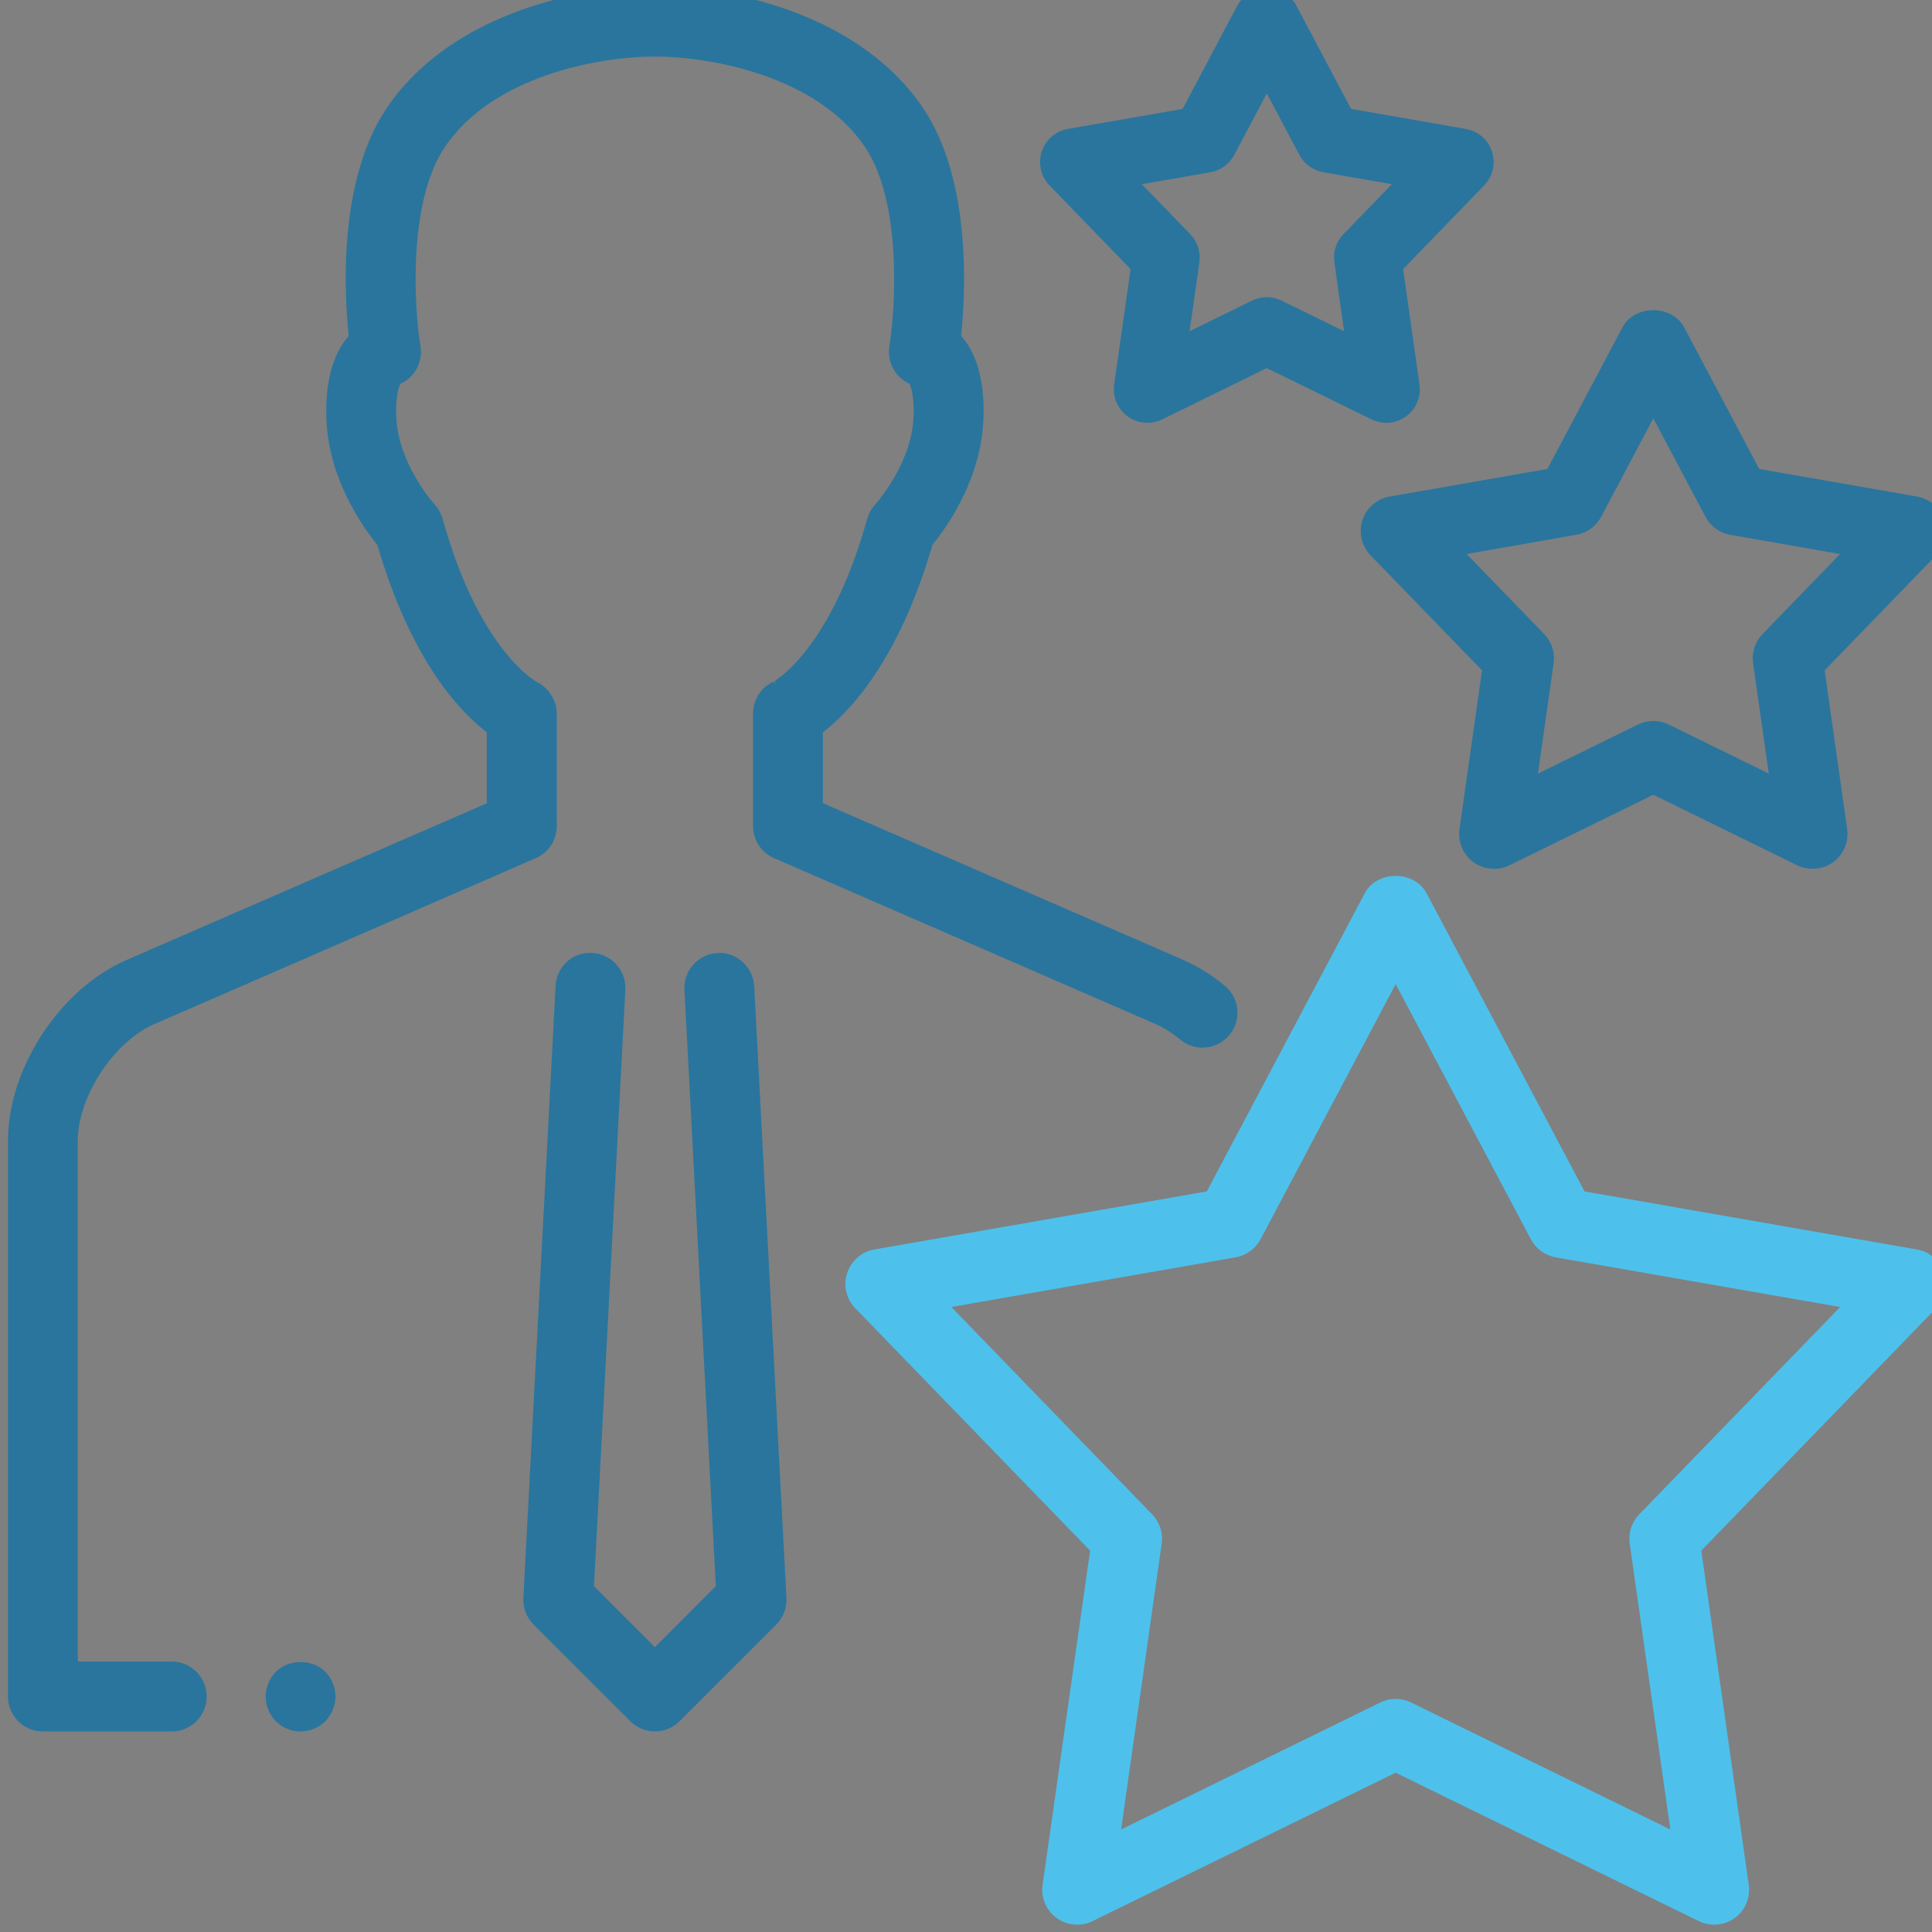
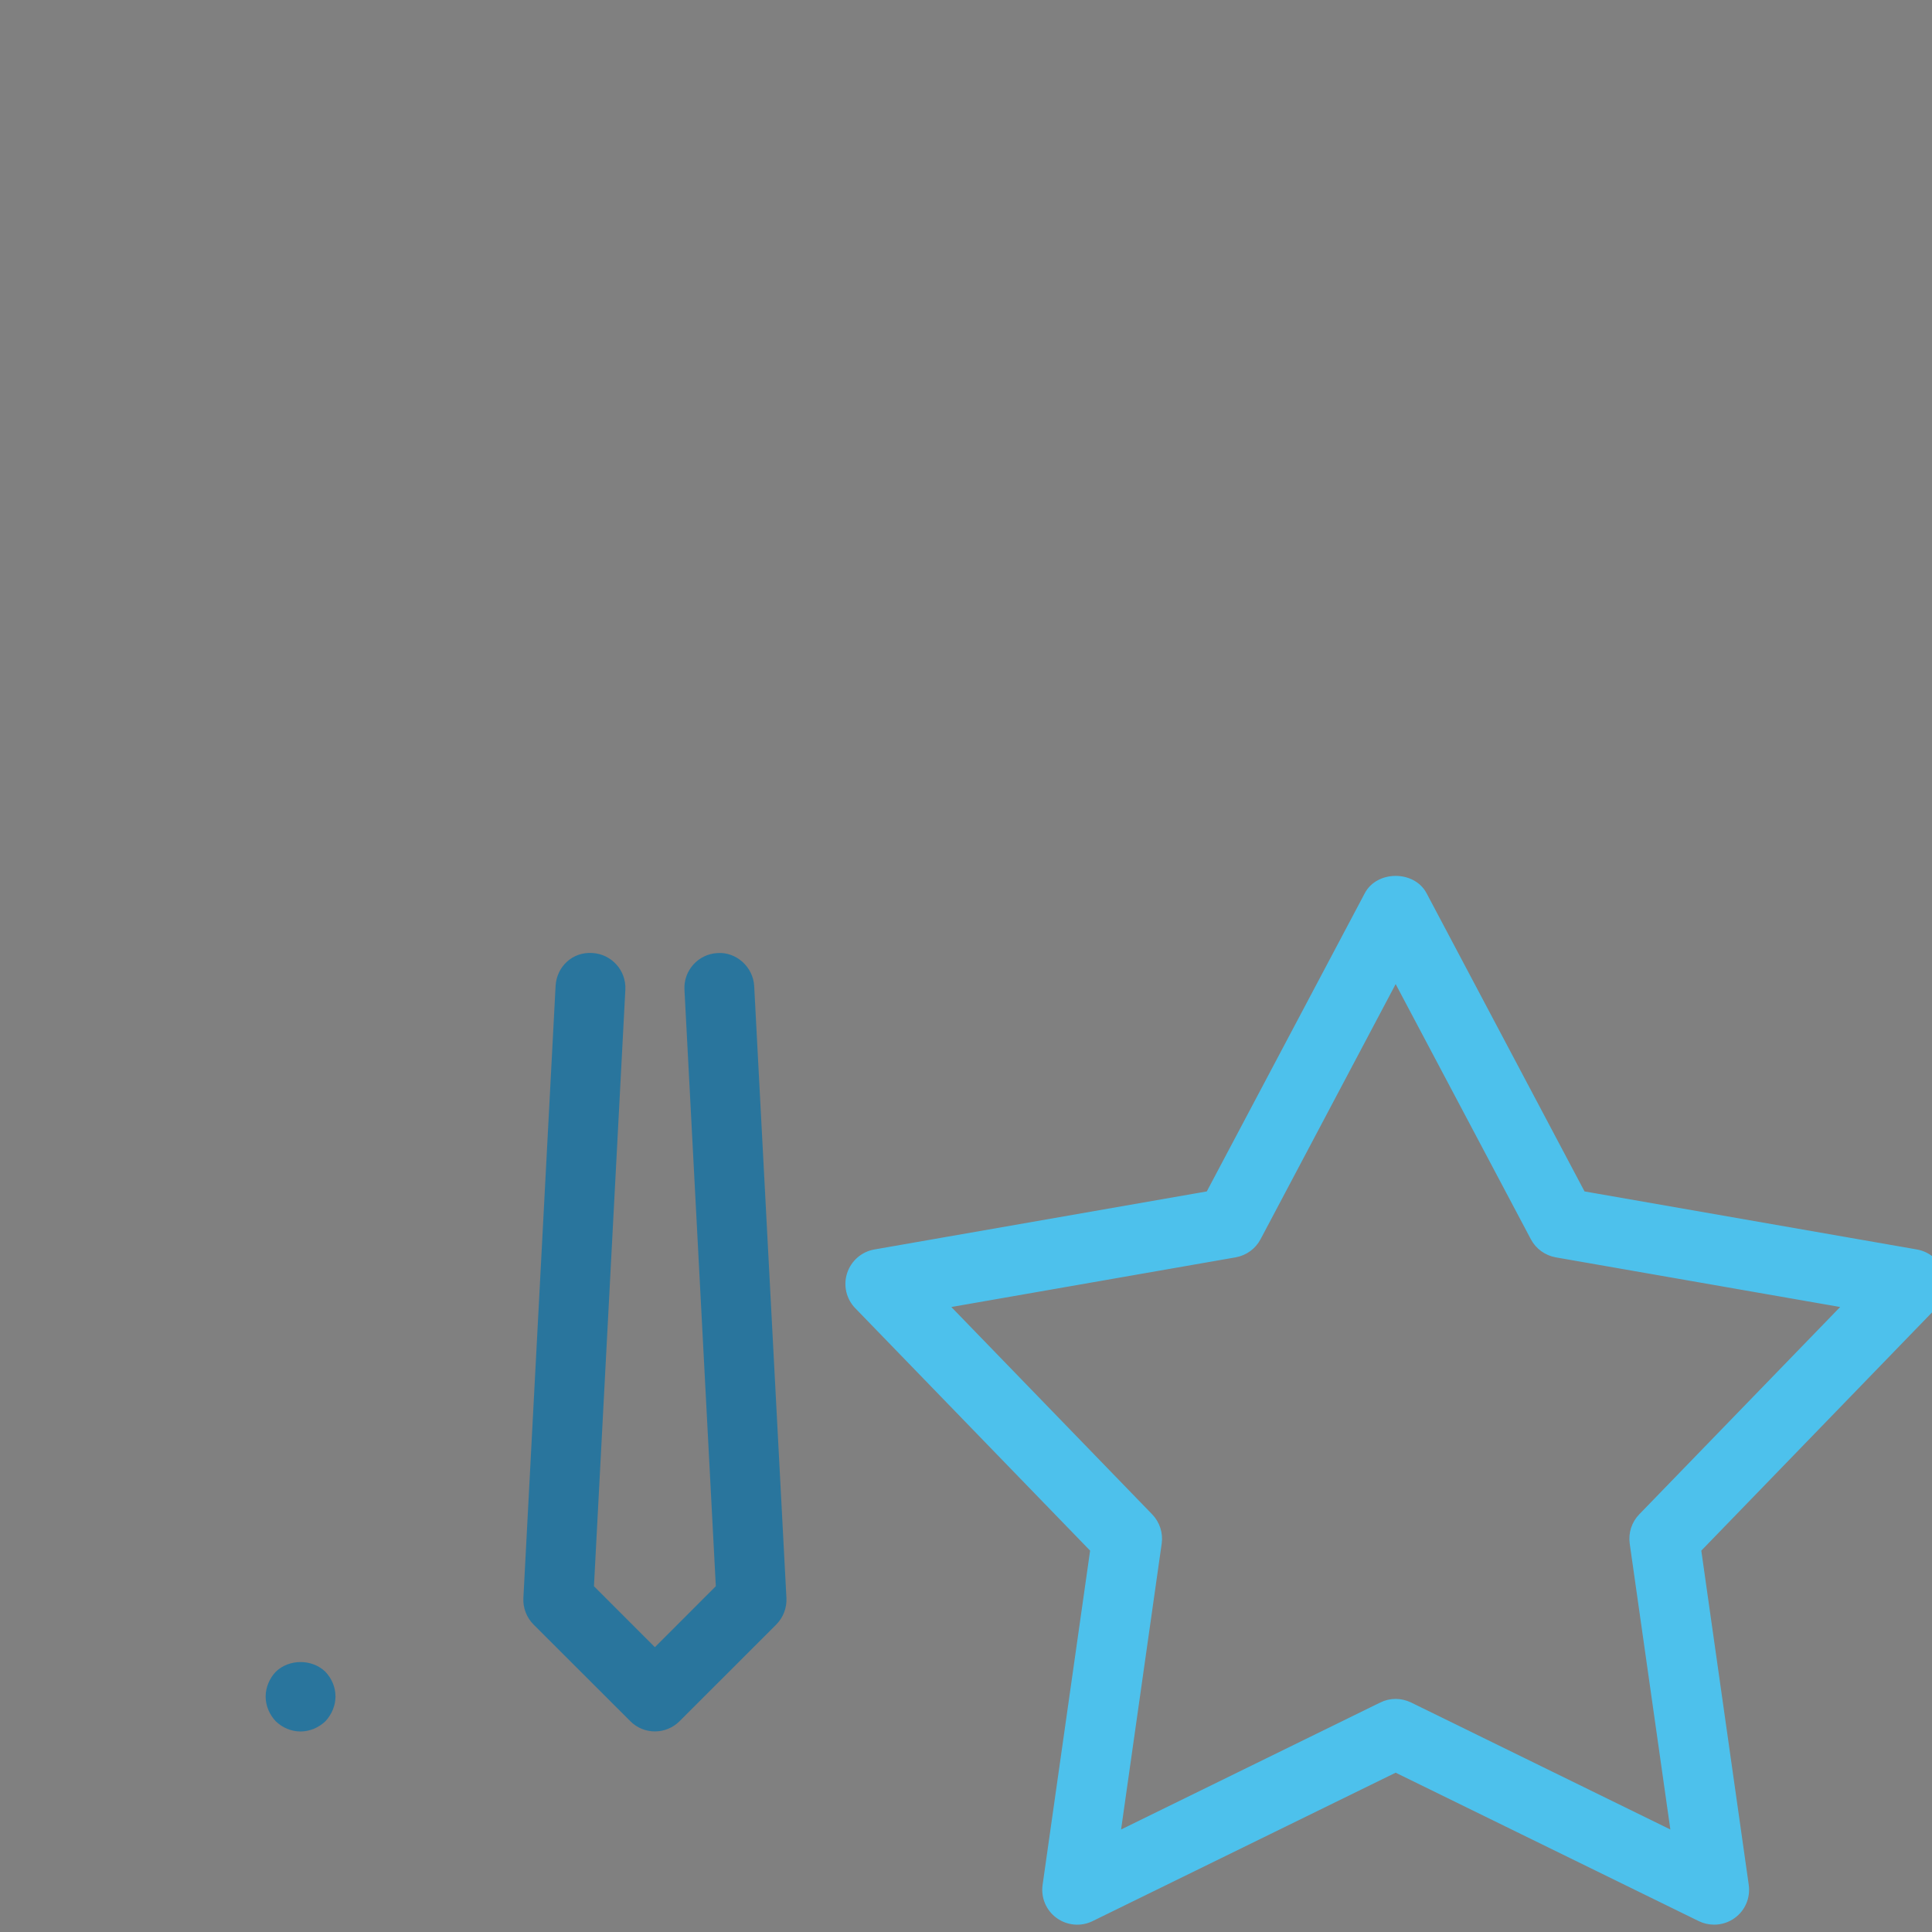
<svg xmlns="http://www.w3.org/2000/svg" version="1.1" id="Calque_1" x="0px" y="0px" width="64px" height="64px" viewBox="0 0 64 64" xml:space="preserve">
  <rect x="0" y="0" width="64" height="64" fill="#808080" stroke="none" />
  <title>Chart</title>
  <desc>A line styled icon from Orion Icon Library.</desc>
  <path fill="none" stroke="#28759D" stroke-width="2" stroke-linecap="round" stroke-linejoin="round" stroke-miterlimit="10" d=" M-137-239c-16.568,0-30-8.953-30-20v10c0,11.046,13.432,20,30,20c5.854,0.053,11.65-1.148,17-3.523v-10 C-125.35-240.148-131.146-238.947-137-239z" />
-   <path fill="none" stroke="#28759D" stroke-width="2" stroke-linecap="round" stroke-linejoin="round" stroke-miterlimit="10" d=" M-107-259c0-11.045-13.432-20-30-20c-16.568,0-30,8.955-30,20s13.432,20,30,20c5.854,0.053,11.65-1.148,17-3.523V-243 M-137-259 v-19.992V-259" />
  <path fill="none" stroke="#24CCFD" stroke-width="2" stroke-linecap="round" stroke-linejoin="round" stroke-miterlimit="10" d=" M-120-242.523v10c7.852-3.606,13-9.64,13-16.477v-10C-107-252.162-112.148-246.13-120-242.523z" />
  <path fill="none" stroke="#24CCFD" stroke-width="2" stroke-linecap="round" stroke-linejoin="round" d="M-120-243v0.477 c7.852-3.606,13-9.639,13-16.477h-30l8,7.529L-120-243z" />
  <g>
    <g>
      <path fill="#29759D" stroke="#29759D" stroke-width="0.179" d="M23.772,31.661c-0.589,0.03-1.041,0.533-1.009,1.121l1.041,19.799 l-2.11,2.111l-2.11-2.111l1.042-19.799c0.031-0.588-0.421-1.091-1.009-1.123c-0.613-0.042-1.091,0.421-1.123,1.008l-1.067,20.274 c-0.016,0.301,0.098,0.597,0.312,0.812l3.202,3.198c0.208,0.211,0.481,0.315,0.753,0.315s0.546-0.104,0.754-0.312l3.202-3.201 c0.212-0.213,0.327-0.509,0.312-0.812L24.894,32.67C24.863,32.083,24.341,31.618,23.772,31.661z" />
-       <path fill="#29759D" stroke="#29759D" stroke-width="0.179" d="M5.688,55.132H2.487v-17.34c0-1.505,1.212-3.353,2.593-3.951 l12.631-5.495c0.39-0.169,0.643-0.554,0.643-0.979v-3.732c0-0.402-0.25-0.782-0.609-0.963c-0.02-0.01-1.935-1.023-3.169-5.461 c-0.046-0.162-0.13-0.314-0.244-0.438c-0.01-0.011-0.963-1.066-1.227-2.4c-0.147-0.73-0.049-1.507,0.096-1.73 c0.452-0.19,0.721-0.667,0.639-1.158c-0.2-1.212-0.443-4.767,0.812-6.649c1.603-2.409,5.182-3.052,7.042-3.052 s5.44,0.644,7.045,3.051c1.25,1.874,1.008,5.435,0.811,6.649c-0.079,0.49,0.187,0.967,0.639,1.157 c0.144,0.224,0.243,1.001,0.094,1.735c-0.263,1.33-1.216,2.385-1.223,2.393c-0.115,0.124-0.2,0.276-0.246,0.44 c-1.233,4.437-3.147,5.449-3.146,5.449c-0.384,0.171-0.632,0.554-0.632,0.975v3.733c0,0.425,0.251,0.809,0.642,0.979l12.633,5.493 c0.284,0.122,0.566,0.304,0.843,0.53c0.2,0.167,0.441,0.247,0.681,0.247c0.307,0,0.61-0.132,0.822-0.386 c0.377-0.452,0.313-1.127-0.14-1.503c-0.43-0.357-0.887-0.642-1.356-0.846l-11.99-5.215v-2.452 c0.899-0.677,2.523-2.366,3.636-6.206c0.385-0.472,1.269-1.688,1.571-3.215c0.195-0.958,0.239-2.699-0.633-3.635 c0.156-1.5,0.342-5.153-1.228-7.508c-1.973-2.951-5.986-3.999-8.823-3.999c-2.84,0-6.852,1.048-8.822,4.001 c-1.571,2.355-1.386,6.008-1.227,7.509c-0.871,0.936-0.827,2.677-0.635,3.631c0.303,1.53,1.186,2.746,1.572,3.218 c1.113,3.841,2.737,5.531,3.635,6.207v2.452L4.23,31.882c-2.173,0.943-3.876,3.54-3.876,5.91V56.2 c0,0.589,0.477,1.067,1.067,1.067h4.268c0.59,0,1.068-0.479,1.068-1.067S6.279,55.132,5.688,55.132z" />
      <path fill="#29759D" stroke="#29759D" stroke-width="0.179" d="M9.199,55.442c-0.192,0.203-0.31,0.481-0.31,0.758 c0,0.278,0.118,0.555,0.31,0.757c0.201,0.193,0.469,0.311,0.758,0.311c0.276,0,0.555-0.117,0.758-0.311 c0.19-0.202,0.309-0.479,0.309-0.757c0-0.289-0.117-0.555-0.309-0.758C10.31,55.049,9.604,55.049,9.199,55.442z" />
      <path fill="#4DC1EC" stroke="#4DC1EC" stroke-width="0.179" d="M63.488,41.479l-11.057-1.931l-5.255-9.92 c-0.371-0.698-1.515-0.698-1.885,0l-5.256,9.92l-11.057,1.931c-0.389,0.068-0.708,0.347-0.831,0.723 c-0.122,0.374-0.027,0.787,0.247,1.07l7.812,8.064l-1.58,11.116c-0.056,0.391,0.11,0.782,0.429,1.012 c0.32,0.232,0.746,0.269,1.097,0.096l10.081-4.937l10.082,4.937c0.148,0.073,0.308,0.107,0.47,0.107 c0.22,0,0.442-0.068,0.627-0.203c0.32-0.229,0.484-0.621,0.429-1.012l-1.578-11.116l7.81-8.064c0.275-0.283,0.37-0.696,0.247-1.07 C64.198,41.826,63.878,41.55,63.488,41.479z M54.365,50.228c-0.23,0.237-0.335,0.566-0.29,0.892l1.37,9.639l-8.742-4.282 c-0.148-0.07-0.309-0.109-0.469-0.109c-0.159,0-0.321,0.036-0.469,0.109l-8.74,4.282l1.369-9.639 c0.046-0.325-0.061-0.654-0.29-0.892l-6.772-6.991l9.586-1.674c0.326-0.059,0.606-0.262,0.76-0.553l4.555-8.602l4.558,8.602 c0.154,0.291,0.435,0.494,0.759,0.553l9.589,1.674L54.365,50.228z" />
-       <path fill="#29759D" stroke="#29759D" stroke-width="0.179" d="M63.488,16.537l-5.271-0.921l-2.505-4.729 c-0.372-0.698-1.516-0.698-1.887,0l-2.506,4.729l-5.271,0.921c-0.388,0.068-0.709,0.346-0.832,0.723 c-0.12,0.375-0.025,0.788,0.248,1.071l3.725,3.844l-0.753,5.3c-0.055,0.392,0.11,0.781,0.429,1.014 c0.32,0.23,0.744,0.268,1.098,0.094l4.805-2.355l4.805,2.355c0.149,0.072,0.311,0.107,0.471,0.107 c0.222,0,0.441-0.068,0.627-0.201c0.32-0.233,0.485-0.622,0.429-1.014l-0.751-5.3l3.724-3.844c0.272-0.284,0.37-0.696,0.247-1.071 C64.198,16.883,63.878,16.606,63.488,16.537z M58.452,21.065c-0.229,0.237-0.336,0.566-0.29,0.893l0.544,3.823l-3.466-1.7 c-0.149-0.071-0.31-0.109-0.47-0.109s-0.321,0.036-0.469,0.109l-3.467,1.7l0.543-3.823c0.046-0.327-0.059-0.655-0.289-0.893 l-2.687-2.772l3.803-0.665c0.324-0.058,0.604-0.261,0.759-0.553l1.805-3.409l1.807,3.41c0.155,0.292,0.434,0.496,0.76,0.553 l3.802,0.665L58.452,21.065z" />
-       <path fill="#29759D" stroke="#29759D" stroke-width="0.09" d="M49.382,5.037c-0.122-0.375-0.441-0.653-0.83-0.721l-3.826-0.668 l-1.818-3.431c-0.372-0.698-1.514-0.697-1.886,0l-1.816,3.432l-3.824,0.667c-0.39,0.067-0.708,0.346-0.832,0.721 c-0.119,0.377-0.024,0.789,0.248,1.072L37.5,8.898l-0.548,3.846c-0.055,0.392,0.11,0.781,0.431,1.013 c0.319,0.232,0.742,0.269,1.097,0.095l3.483-1.709l3.49,1.709c0.147,0.073,0.307,0.109,0.468,0.109 c0.221,0,0.441-0.068,0.627-0.203c0.321-0.232,0.484-0.621,0.43-1.013l-0.546-3.846l2.7-2.789 C49.408,5.826,49.503,5.413,49.382,5.037z M44.535,7.79c-0.229,0.237-0.335,0.566-0.288,0.892l0.336,2.369l-2.15-1.053 c-0.148-0.071-0.309-0.108-0.468-0.108c-0.158,0-0.321,0.036-0.469,0.108l-2.146,1.053l0.336-2.369 c0.047-0.326-0.06-0.655-0.289-0.892l-1.664-1.717l2.354-0.411c0.326-0.057,0.604-0.26,0.759-0.552l1.119-2.112l1.12,2.113 c0.155,0.29,0.435,0.494,0.759,0.551L46.2,6.072L44.535,7.79z" />
    </g>
  </g>
  <path fill="#8D8EA3" d="M-15-266.75h-0.9c-2.49-6.142-9.488-9.101-15.63-6.611c-4.021,1.631-6.849,5.306-7.395,9.611H-39 c-4.142,0-7.5,3.357-7.5,7.5s3.358,7.5,7.5,7.5h24.075c4.97-0.021,8.983-4.066,8.962-9.037C-5.983-262.758-10.029-266.771-15-266.75 z" />
  <path fill="#253858" d="M-9-277.25c-2.071-4.971-7.779-7.321-12.75-5.25c-2.374,0.989-4.261,2.876-5.25,5.25 c5.373,0.005,10.329,2.898,12.975,7.575c3.92,0.342,7.423,2.584,9.375,6c3.355-2.429,4.106-7.118,1.678-10.473 C-4.373-276.083-6.611-277.235-9-277.25z" />
  <path fill="#A1BC06" d="M-116.609,268.978c17.384,0,31.473-14.091,31.473-31.473c0-17.38-14.089-31.473-31.473-31.473 c-17.378,0-31.47,14.093-31.47,31.473C-148.079,254.887-133.987,268.978-116.609,268.978" />
  <g>
    <g>
      <g id="_x31__1_">
        <path fill="none" stroke="#FFFFFF" stroke-width="2.22" d="M-117.839,239.175c-0.232,0-0.465-0.071-0.661-0.215 c-0.119-0.087-2.939-2.151-5.901-4.879c-1.755-1.616-3.192-3.127-4.27-4.495c-1.444-1.83-2.246-3.385-2.451-4.751 c-0.294-1.958,0-3.798,0.85-5.321c0.784-1.405,2-2.498,3.52-3.16c1.577-0.689,3.385-0.848,5.086-0.451 c1.441,0.337,2.745,1.043,3.828,2.071c1.081-1.025,2.384-1.734,3.826-2.071c1.701-0.396,3.508-0.238,5.087,0.449 c1.519,0.662,2.736,1.754,3.521,3.162c0.85,1.523,1.144,3.363,0.85,5.321c-0.205,1.366-1.006,2.921-2.45,4.751 c-1.078,1.368-2.516,2.879-4.271,4.495c-2.961,2.728-5.782,4.792-5.9,4.879C-117.375,239.104-117.607,239.175-117.839,239.175z" />
      </g>
    </g>
  </g>
  <g>
-     <path fill="#FFFFFF" d="M-103.659,261.132c-0.024,0-0.05-0.002-0.075-0.004c-0.291-0.021-0.553-0.174-0.719-0.412 c-3.094-4.454-6.653-6.057-10.885-4.903c-0.028,0.007-0.058,0.014-0.087,0.02c-2.578,0.451-4.903,0.462-6.91,0.028 c-2.142-0.462-3.984-1.439-5.474-2.903c-0.068-0.067-0.26-0.249-0.525-0.499c-2.155-2.038-8.711-8.235-11.202-11.67 c-0.292-0.403-0.231-0.963,0.141-1.293c0.808-0.718,1.624-1.143,2.426-1.262c0.903-0.137,1.769,0.102,2.569,0.707l0.107,0.082 c0.11,0.083,0.214,0.163,0.318,0.236l8.436,6.104c0.306-0.263,0.698-0.496,1.201-0.675c0.835-0.292,1.898-0.4,3.25-0.329 c0.541,0.028,1.126,0.093,1.846,0.206c1.777,0.277,6.014-0.547,9.113-1.151c1.479-0.343,2.739-0.417,3.85-0.222 c1.275,0.222,2.328,0.803,3.128,1.727c0.3,0.345,0.614,0.665,0.883,0.937l6.323,6.321c0.373,0.373,0.378,0.976,0.013,1.355 l-7.03,7.303C-103.144,261.026-103.396,261.132-103.659,261.132z M-112.779,253.515c1.421,0,2.784,0.29,4.077,0.869 c1.85,0.828,3.576,2.267,5.144,4.278l5.573-5.787l-5.649-5.651c-0.276-0.275-0.638-0.642-0.979-1.036 c-1.004-1.158-2.67-1.446-5.092-0.885c-0.013,0.004-0.022,0.006-0.035,0.009c-3.479,0.679-6.573,1.244-8.646,1.244 c-0.431,0-0.817-0.023-1.154-0.078c-0.66-0.102-1.167-0.16-1.646-0.184c-2.676-0.14-3.24,0.563-3.405,0.947 c0.038,0.558,0.322,1.141,1.691,1.459c2.517,0.547,5.033,0.579,7.478,0.104c0.647-0.128,1.239-0.187,1.812-0.18 c1.188,0.011,2.36,0.233,3.485,0.661c0.499,0.19,0.75,0.75,0.561,1.249c-0.19,0.501-0.749,0.752-1.249,0.562 c-0.91-0.347-1.858-0.527-2.816-0.536c-0.438-0.004-0.903,0.044-1.42,0.144c-2.708,0.529-5.49,0.492-8.268-0.11 c-0.004-0.002-0.009-0.002-0.013-0.005c-0.975-0.226-1.74-0.613-2.275-1.146c-0.616-0.618-0.928-1.412-0.927-2.357 c0-0.018,0-0.032,0.001-0.05l-8.577-6.206c-0.124-0.089-0.241-0.178-0.355-0.265l-0.105-0.08c-0.428-0.323-0.974-0.558-1.817-0.074 c1.813,2.262,5.299,5.836,10.382,10.639c0.294,0.277,0.471,0.447,0.552,0.527c2.447,2.404,5.931,3.177,10.649,2.354 C-114.77,253.653-113.761,253.515-112.779,253.515z" />
-   </g>
+     </g>
</svg>